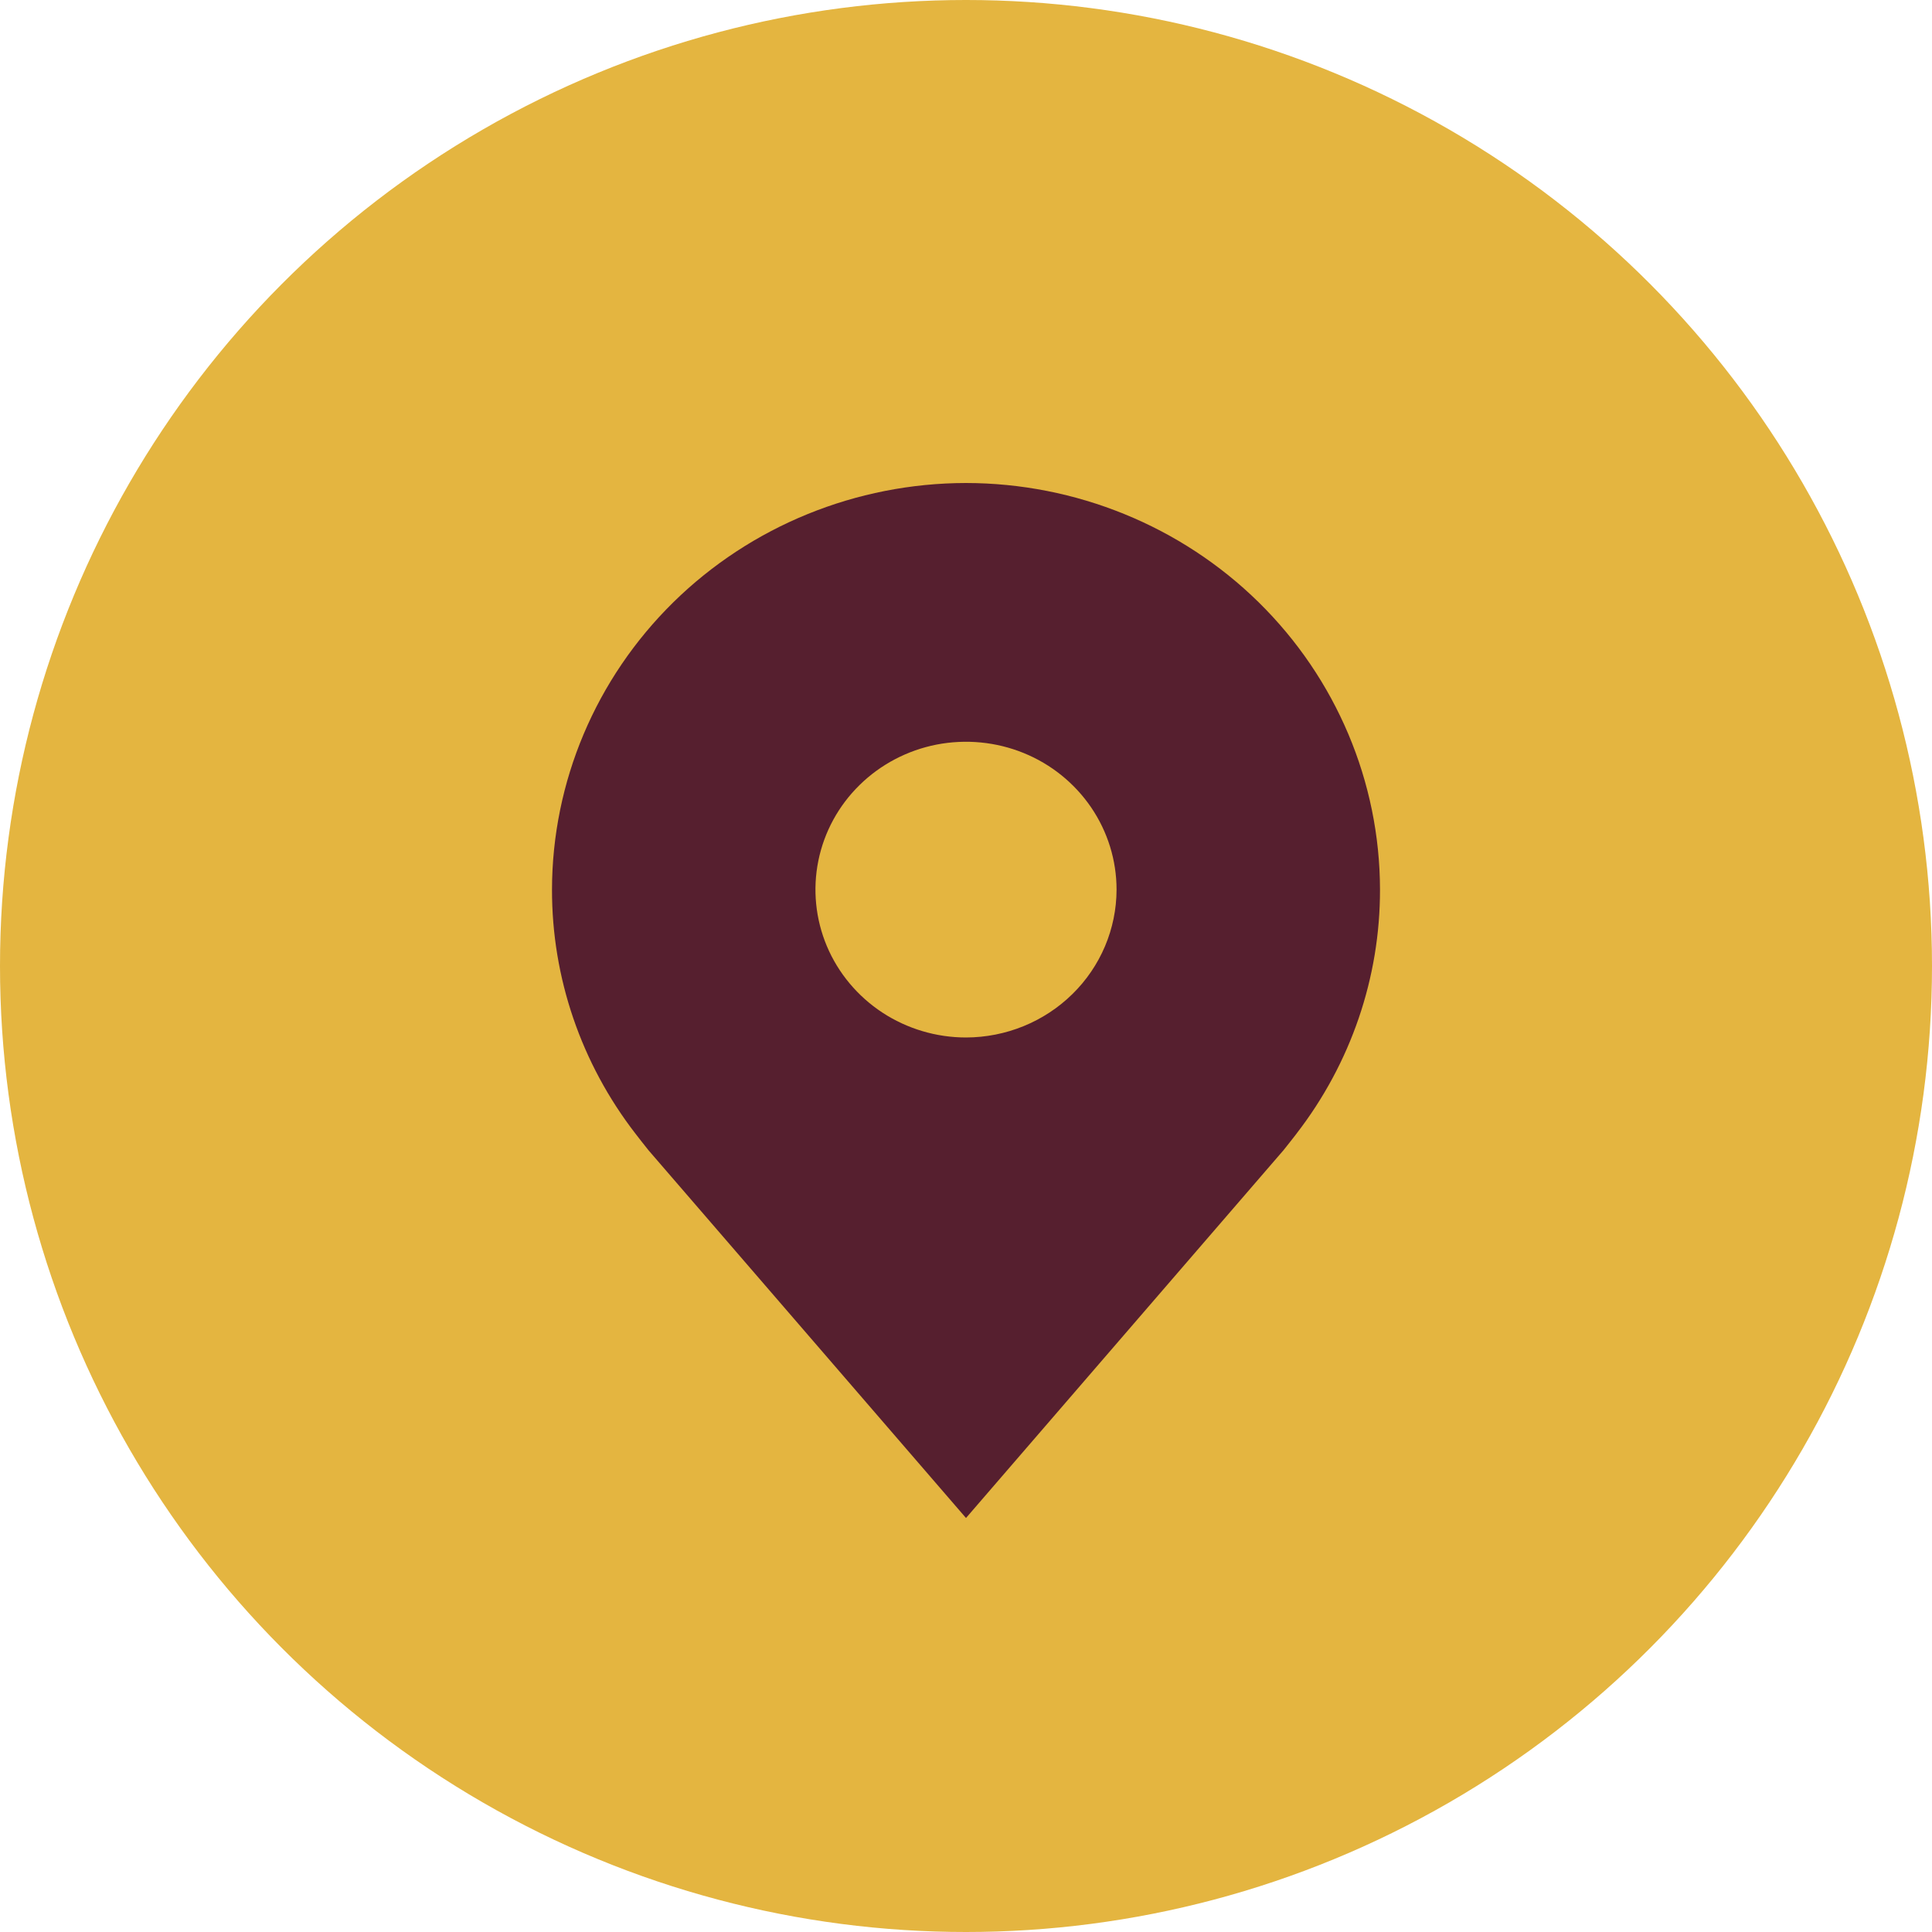
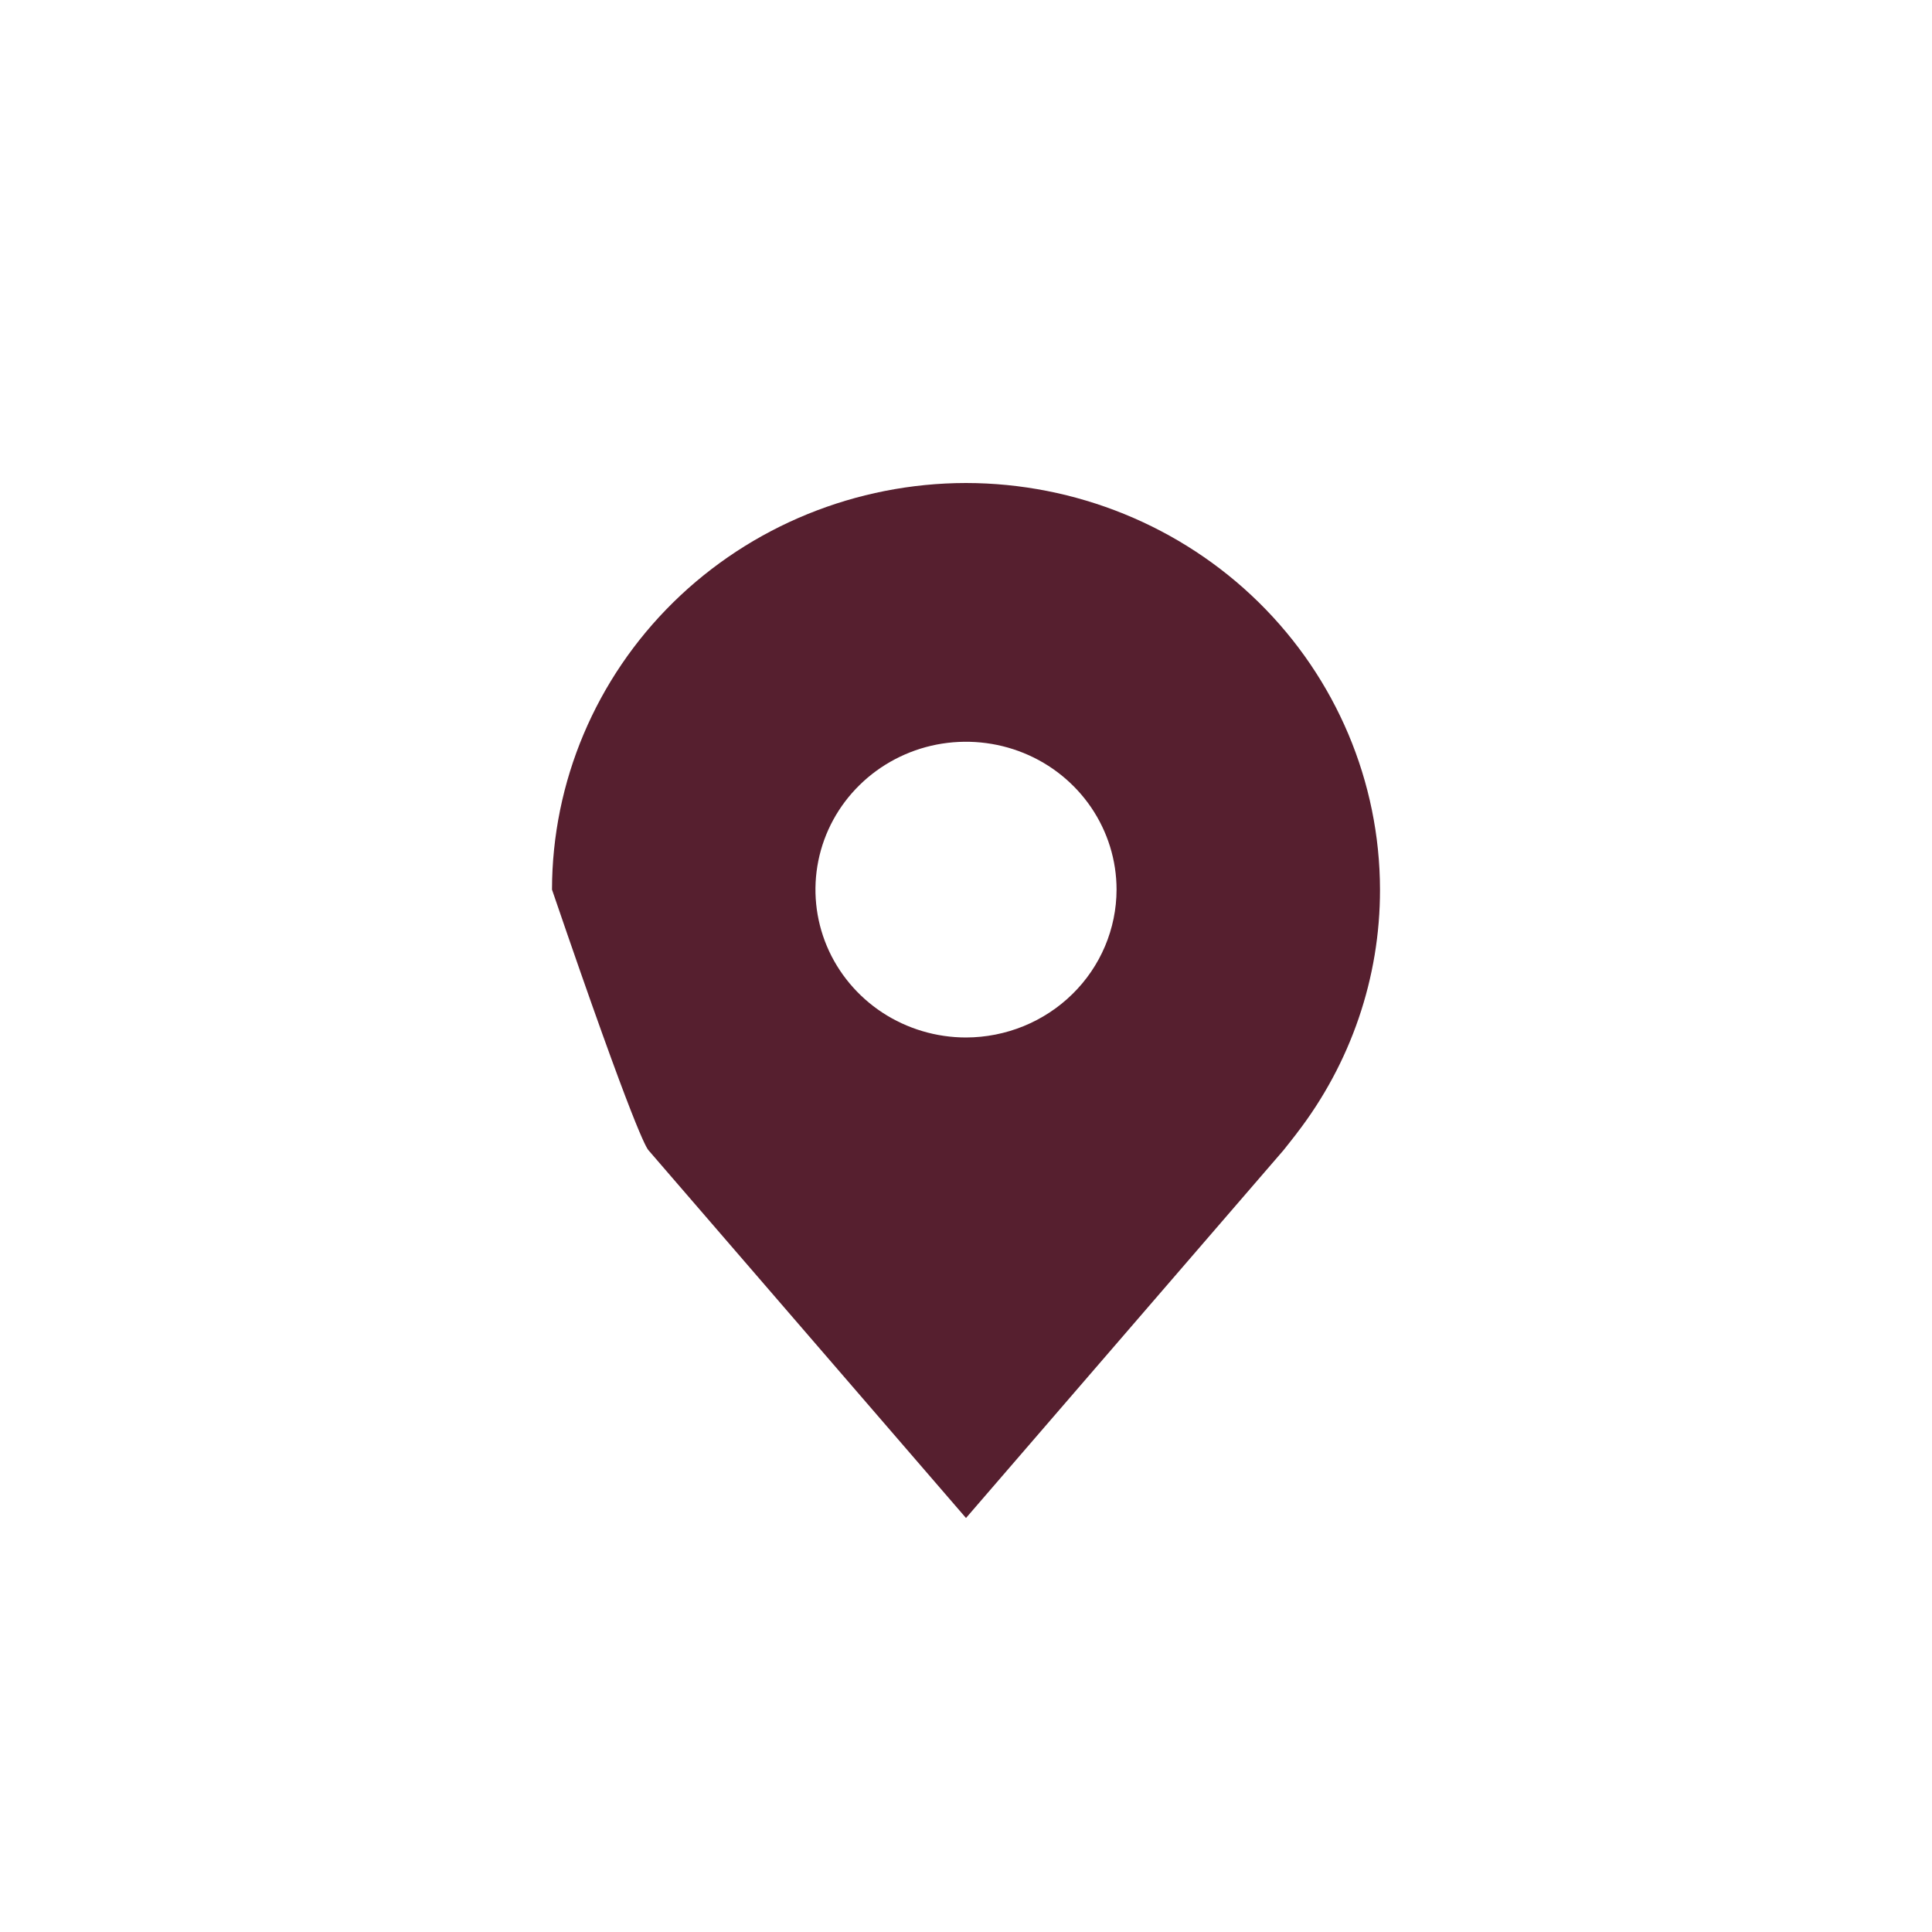
<svg xmlns="http://www.w3.org/2000/svg" width="28" height="28" viewBox="0 0 28 28" fill="none">
-   <circle cx="14" cy="14" r="14" fill="#E4B540" />
-   <path d="M14 7C12.409 7.002 10.884 7.623 9.759 8.728C8.635 9.833 8.002 11.331 8 12.893C7.998 14.17 8.423 15.412 9.209 16.429C9.209 16.429 9.372 16.64 9.399 16.671L14 22L18.603 16.668C18.627 16.64 18.791 16.429 18.791 16.429L18.792 16.427C19.577 15.411 20.002 14.169 20 12.893C19.998 11.331 19.365 9.833 18.241 8.728C17.116 7.623 15.591 7.002 14 7ZM14 15.036C13.569 15.036 13.147 14.91 12.788 14.675C12.429 14.439 12.149 14.104 11.984 13.713C11.819 13.321 11.776 12.89 11.86 12.475C11.944 12.059 12.152 11.677 12.457 11.378C12.762 11.078 13.151 10.874 13.574 10.791C13.998 10.709 14.436 10.751 14.835 10.913C15.234 11.075 15.574 11.35 15.814 11.702C16.054 12.055 16.182 12.469 16.182 12.893C16.181 13.461 15.951 14.006 15.542 14.407C15.133 14.809 14.578 15.035 14 15.036Z" fill="#561F2F" />
+   <path d="M14 7C12.409 7.002 10.884 7.623 9.759 8.728C8.635 9.833 8.002 11.331 8 12.893C9.209 16.429 9.372 16.64 9.399 16.671L14 22L18.603 16.668C18.627 16.64 18.791 16.429 18.791 16.429L18.792 16.427C19.577 15.411 20.002 14.169 20 12.893C19.998 11.331 19.365 9.833 18.241 8.728C17.116 7.623 15.591 7.002 14 7ZM14 15.036C13.569 15.036 13.147 14.91 12.788 14.675C12.429 14.439 12.149 14.104 11.984 13.713C11.819 13.321 11.776 12.89 11.86 12.475C11.944 12.059 12.152 11.677 12.457 11.378C12.762 11.078 13.151 10.874 13.574 10.791C13.998 10.709 14.436 10.751 14.835 10.913C15.234 11.075 15.574 11.35 15.814 11.702C16.054 12.055 16.182 12.469 16.182 12.893C16.181 13.461 15.951 14.006 15.542 14.407C15.133 14.809 14.578 15.035 14 15.036Z" fill="#561F2F" />
</svg>